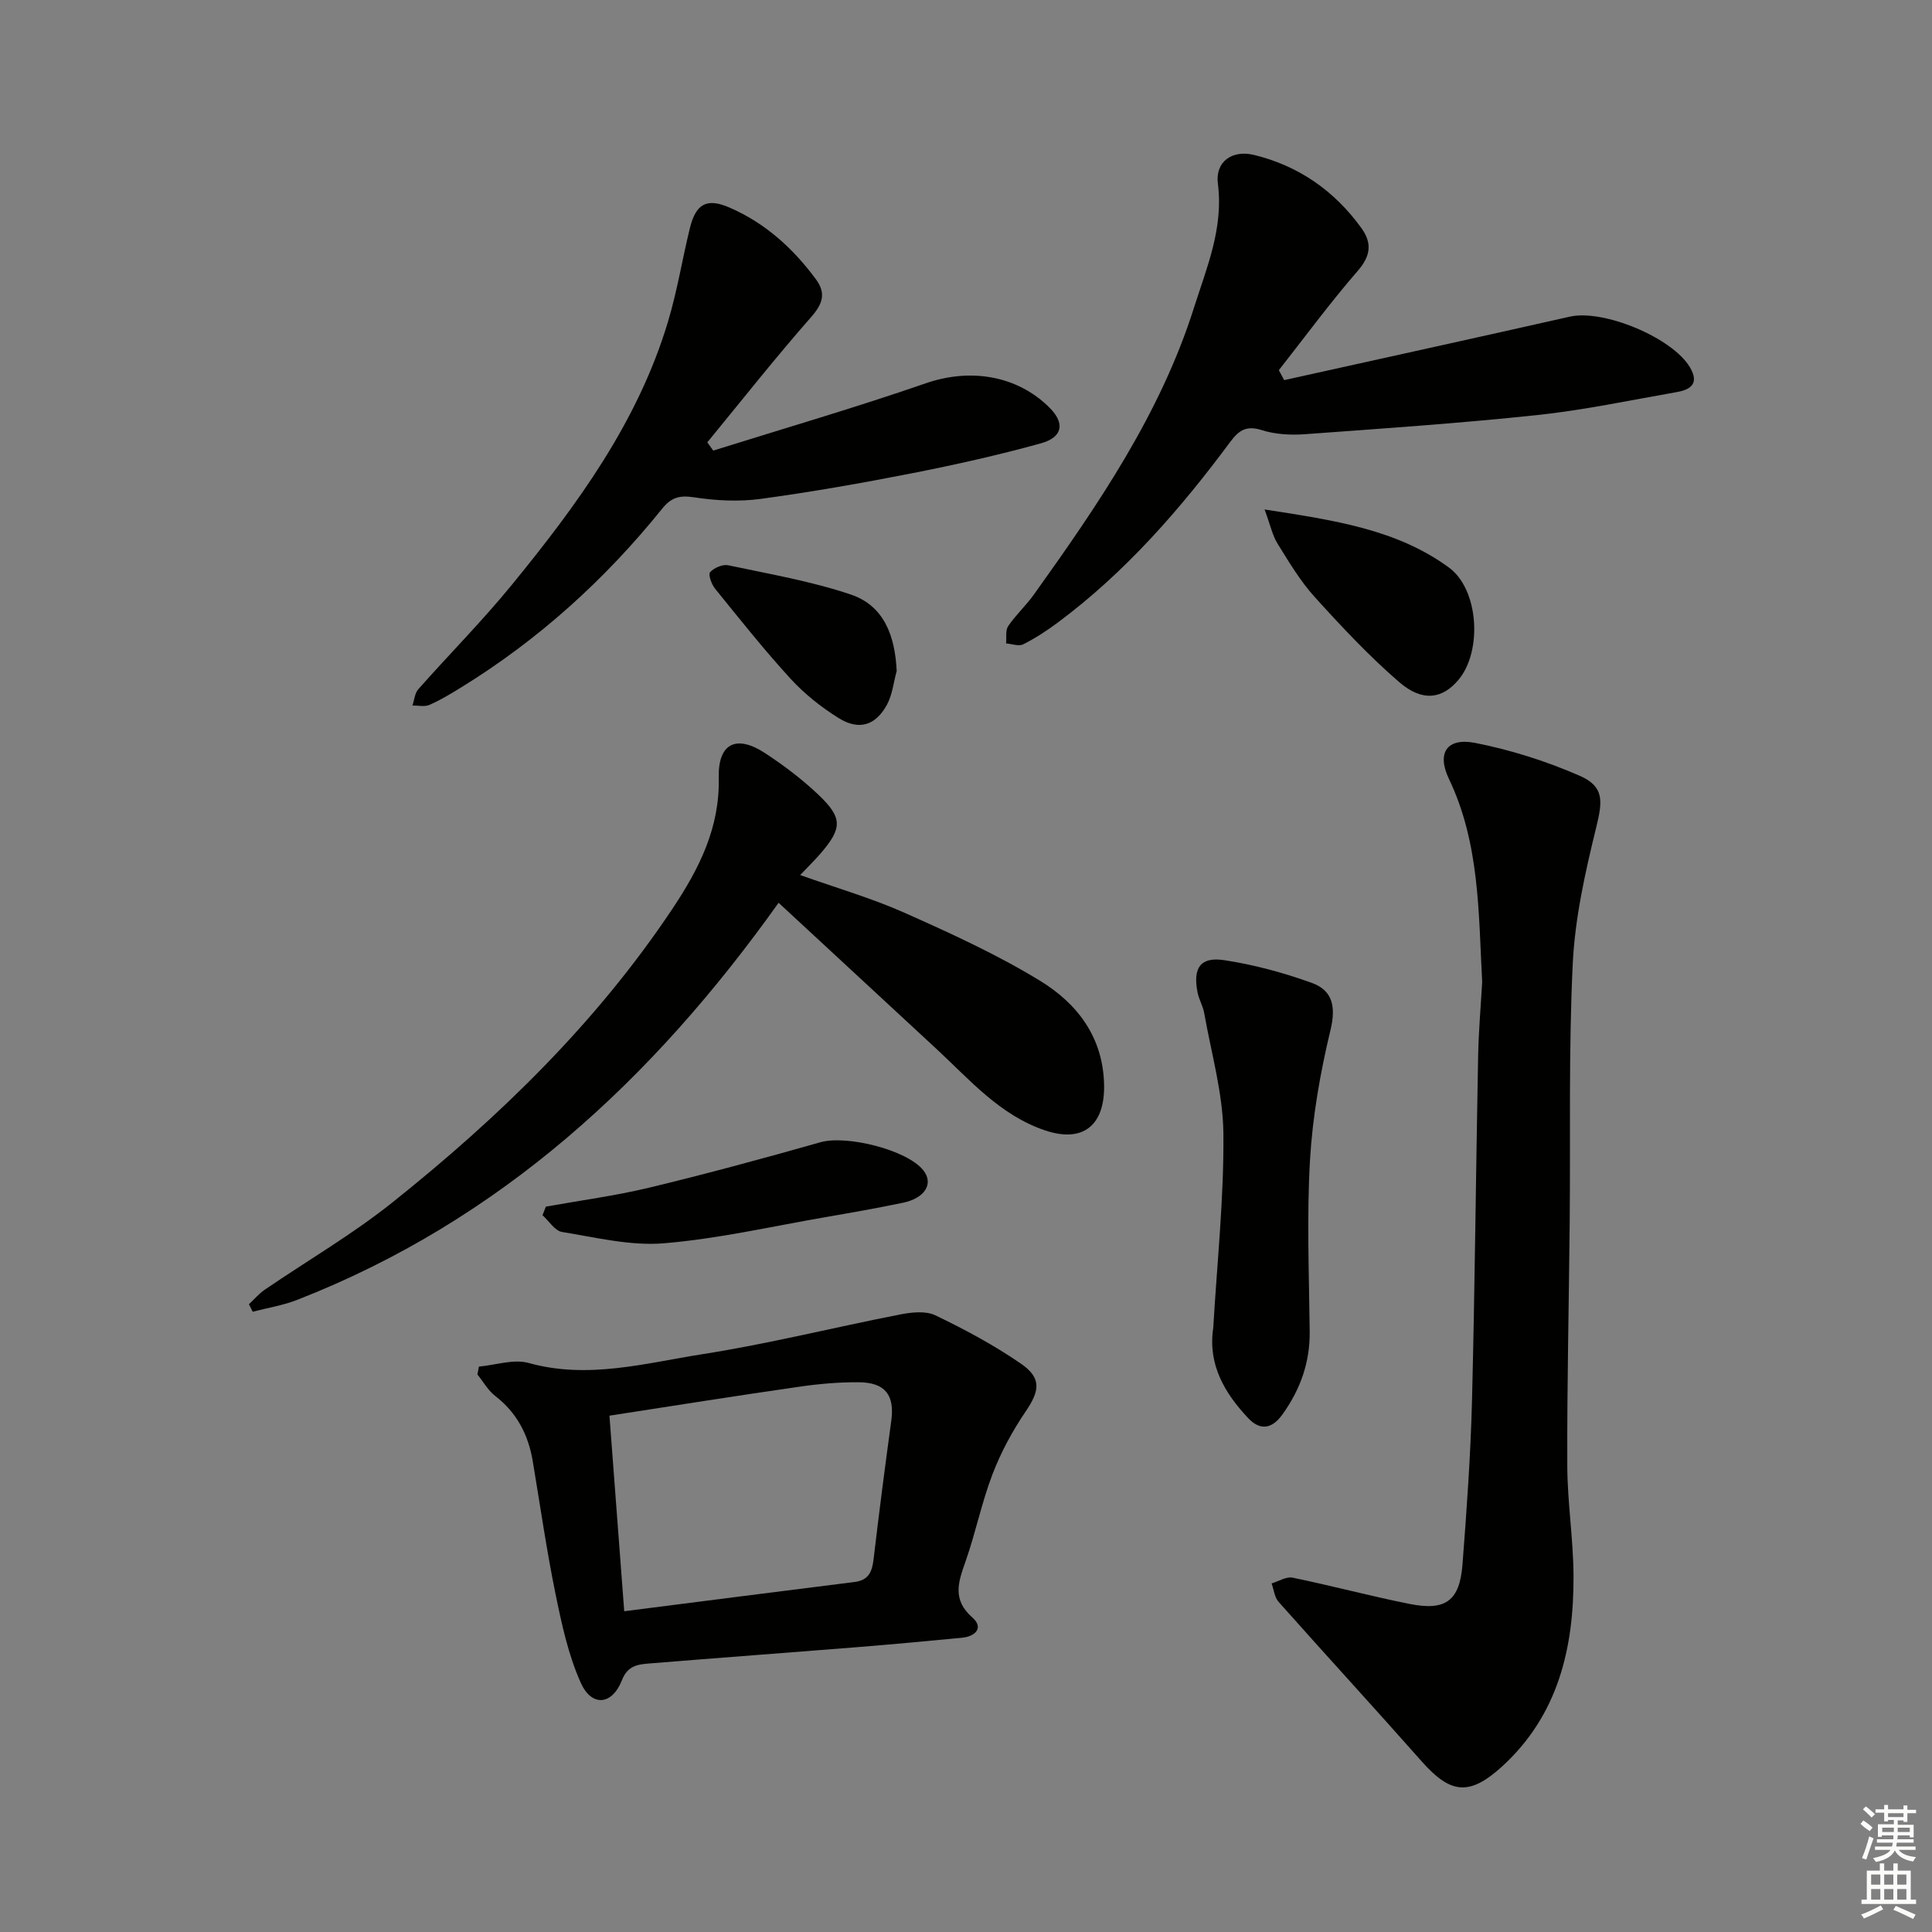
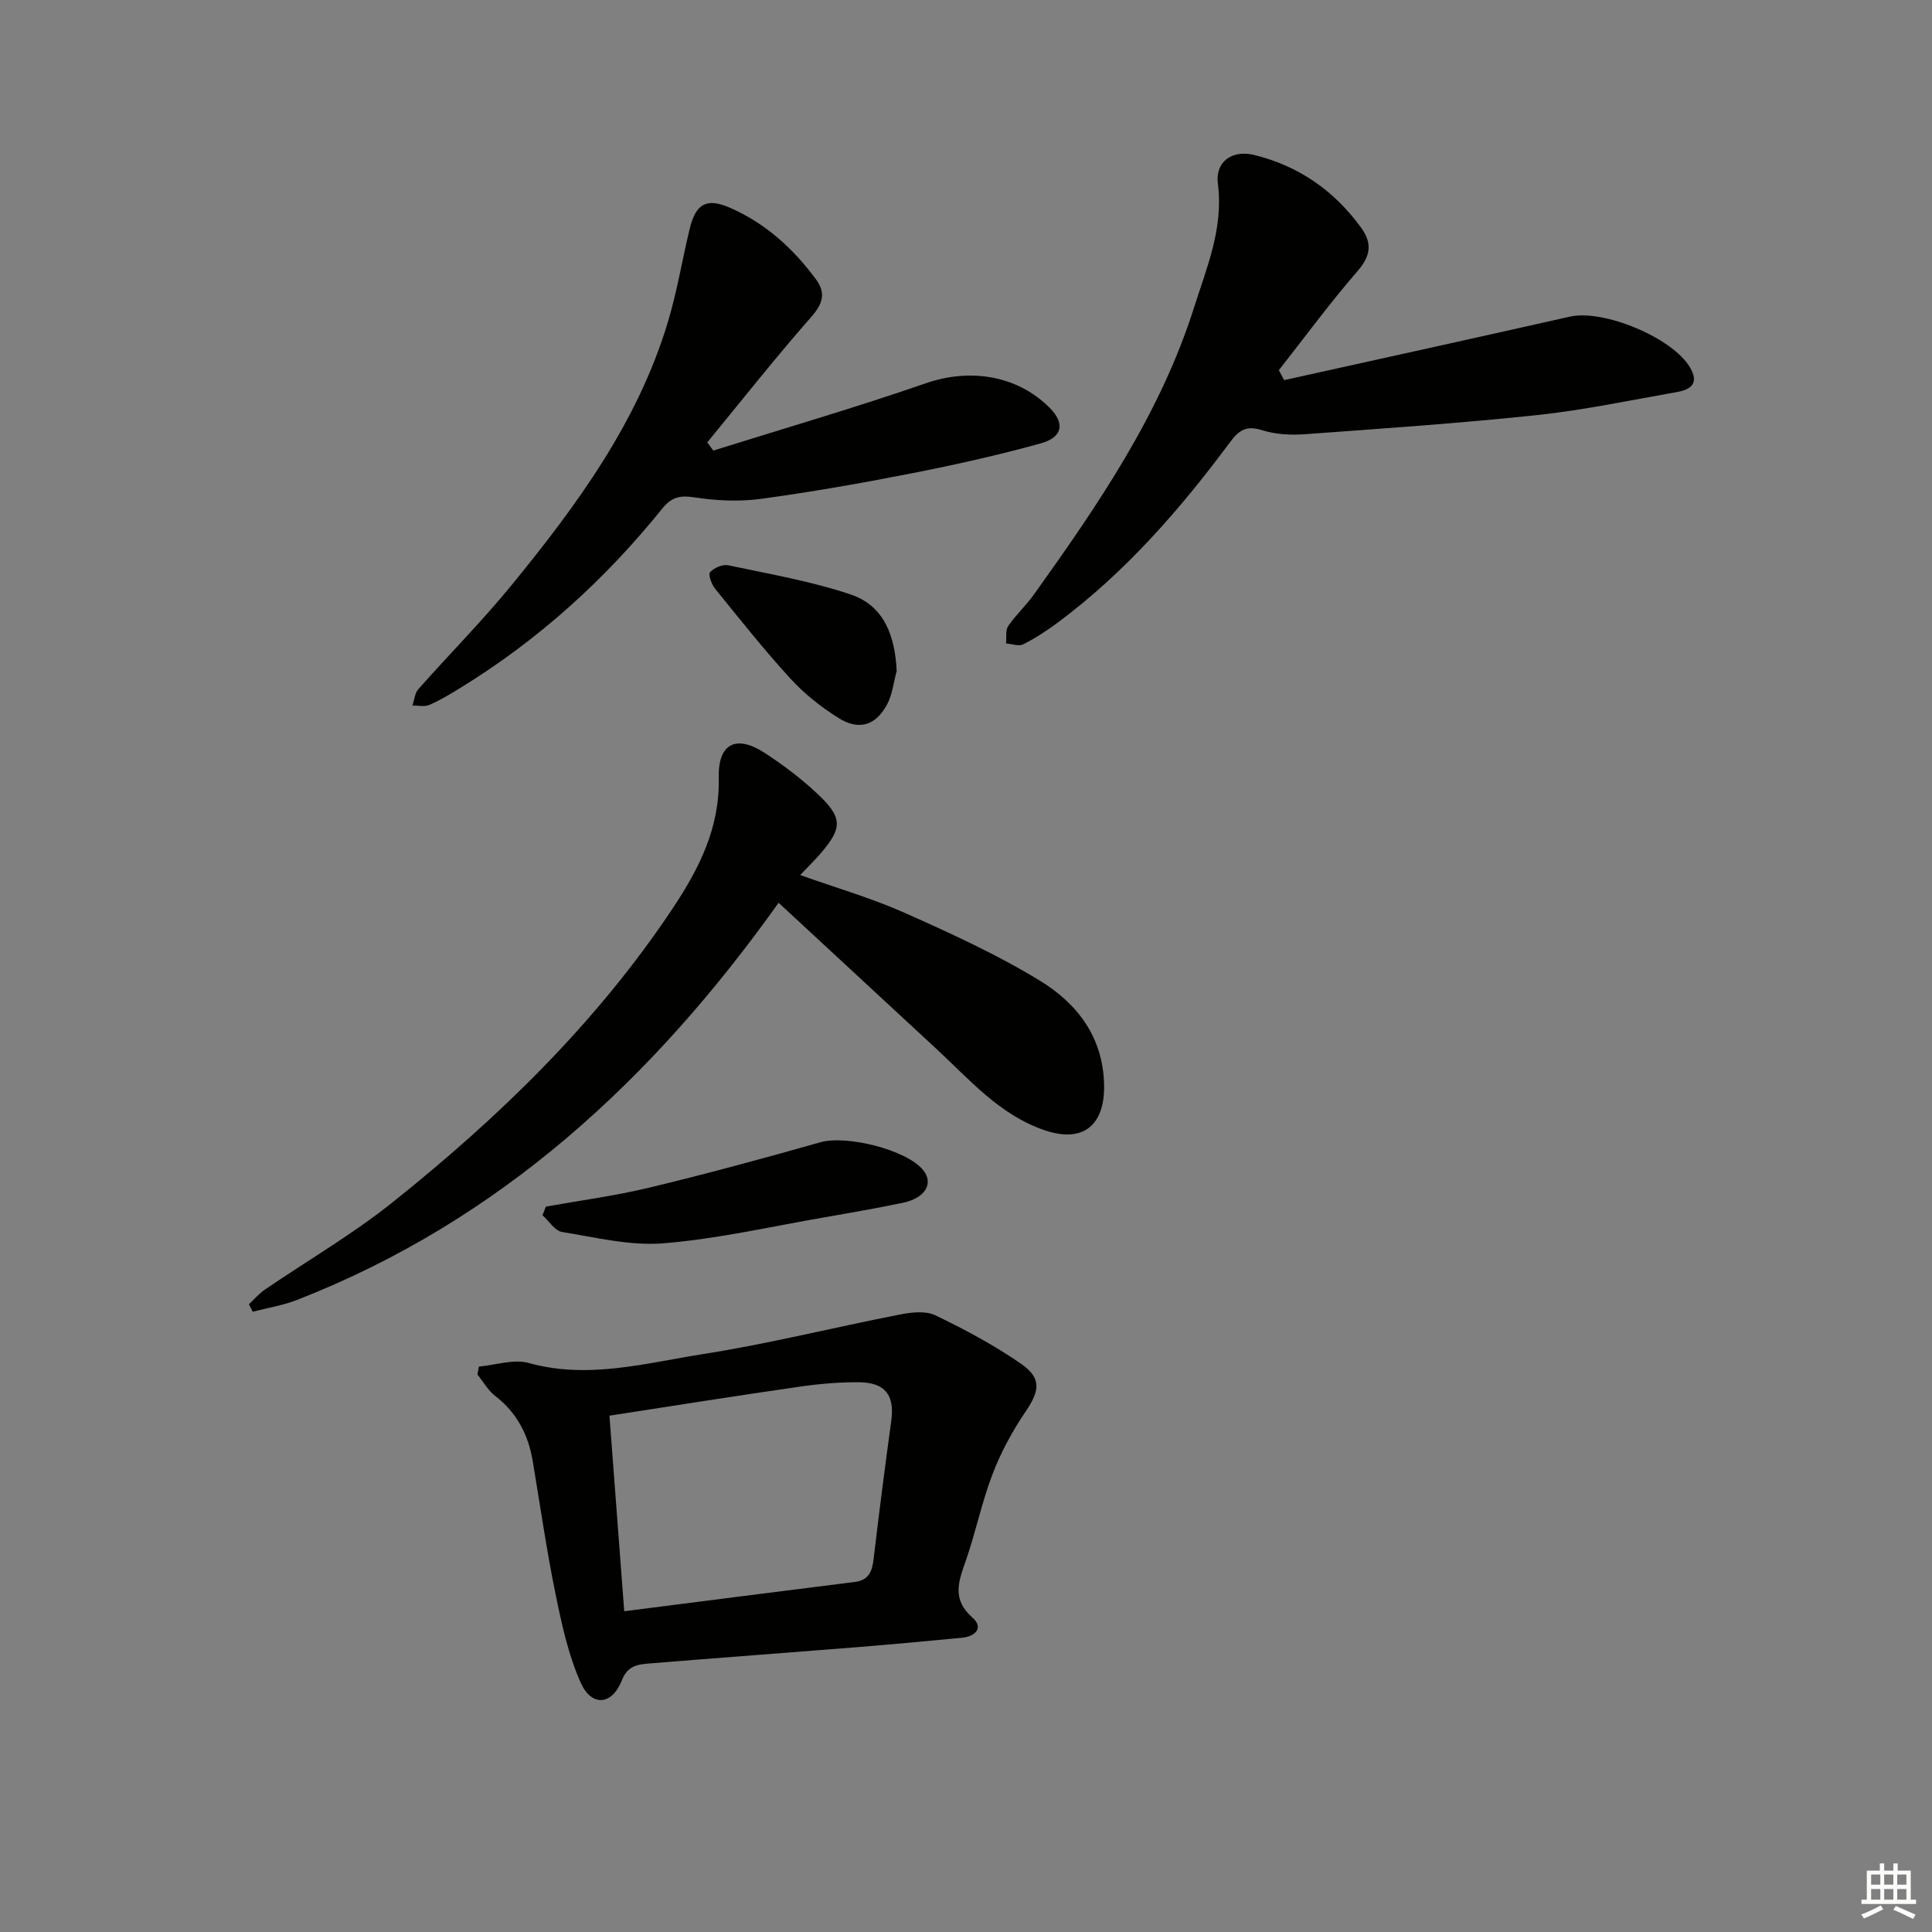
<svg xmlns="http://www.w3.org/2000/svg" enable-background="new 0 0 400 400" viewBox="0 0 400 400">
  <rect x="0" y="0" width="400" height="400" fill="#808080" stroke="none" />
  <g fill="#010100">
-     <path d="m306.87 203.32c-.77-14.35-.49-28.69-6.89-42.07-2.57-5.38-.39-8.58 5.42-7.44 7.4 1.45 14.76 3.79 21.67 6.81 5.13 2.24 4.72 5.31 3.42 10.64-2.28 9.28-4.41 18.78-4.87 28.27-.86 17.79-.46 35.64-.63 53.47-.16 16.81-.56 33.61-.5 50.42.02 7.63 1.26 15.25 1.29 22.88.07 14.91-3.17 28.79-14.74 39.38-6.81 6.23-10.73 5.74-16.7-1.01-9.79-11.08-19.8-21.96-29.62-33.02-.85-.95-.98-2.53-1.45-3.82 1.46-.43 3.04-1.46 4.36-1.19 8.11 1.67 16.11 3.82 24.23 5.44 7.44 1.49 10.35-.66 10.93-8.15.87-11.27 1.68-22.56 1.97-33.86.6-23.8.81-47.61 1.27-71.42.1-5.15.55-10.29.84-15.33z" />
    <path d="m99.15 282.94c3.45-.31 7.19-1.62 10.31-.75 12.28 3.42 24.12.04 35.96-1.82 13.72-2.15 27.23-5.54 40.87-8.21 2.39-.47 5.34-.81 7.36.16 6.11 2.93 12.14 6.17 17.72 10.01 4.34 2.99 3.88 5.64.99 9.89-2.75 4.05-5.14 8.46-6.88 13.02-2.25 5.87-3.49 12.12-5.58 18.05-1.5 4.26-2.81 7.89 1.43 11.61 2.38 2.09.64 3.91-2.16 4.18-7.28.7-14.56 1.37-21.85 1.96-14.24 1.14-28.49 2.19-42.73 3.35-2.41.2-4.61.36-5.83 3.48-2.02 5.17-6.25 5.59-8.52.53-2.59-5.78-3.96-12.2-5.24-18.46-1.86-9.1-3.17-18.31-4.71-27.47-.92-5.46-3.3-10.01-7.78-13.47-1.48-1.14-2.46-2.94-3.67-4.43.12-.54.21-1.08.31-1.63zm27.03 10.16c1.05 13.94 2.04 26.98 3.06 40.49 16.18-2.06 31.94-4.09 47.71-6.06 2.93-.37 3.62-2.17 3.92-4.75 1.12-9.56 2.36-19.1 3.66-28.63.72-5.29-1.23-7.93-6.74-7.97-4.13-.03-8.31.34-12.4.94-12.95 1.86-25.87 3.92-39.21 5.98z" />
    <path d="m161.2 186.91c-26.04 36.58-57.64 65.81-99.71 82.23-2.93 1.14-6.11 1.64-9.17 2.44-.26-.52-.52-1.03-.78-1.55 1.09-1.02 2.07-2.19 3.29-3.02 8.78-6 18.05-11.39 26.34-18 22.07-17.61 42.24-37.15 58.03-60.83 5.54-8.3 9.85-16.77 9.61-27.2-.16-7.11 3.65-8.95 9.61-5.04 3.87 2.54 7.63 5.38 10.98 8.56 5.08 4.82 5.01 6.93.52 12.17-1.18 1.38-2.5 2.65-4.25 4.5 7.52 2.68 14.81 4.78 21.67 7.84 9.52 4.24 19.09 8.61 27.96 14.03 7.7 4.7 13.09 11.65 13.29 21.56.17 8.41-4.37 12.09-12.24 9.43-9.38-3.17-15.61-10.52-22.54-16.93-10.75-9.94-21.48-19.88-32.61-30.19z" />
    <path d="m265.87 78.7c19.71-4.37 39.44-8.69 59.14-13.14 6.98-1.58 21.25 4.35 24.88 10.5 1.95 3.31.2 4.6-2.7 5.11-9.61 1.68-19.2 3.73-28.88 4.76-16.02 1.7-32.11 2.8-48.18 3.97-2.93.21-6.09.04-8.86-.84-3.16-1-4.72-.05-6.54 2.4-10.35 13.95-21.69 26.98-35.72 37.43-2.26 1.68-4.65 3.24-7.16 4.51-.92.46-2.35-.09-3.55-.18.12-1.21-.17-2.7.43-3.59 1.58-2.32 3.71-4.27 5.35-6.57 13.27-18.55 26.16-37.37 33.13-59.38 2.62-8.27 6.13-16.43 4.94-25.64-.59-4.57 2.95-7.07 7.49-5.96 9.25 2.26 16.63 7.42 22.2 15.11 2.23 3.08 2.01 5.72-.71 8.86-5.74 6.61-10.94 13.7-16.36 20.59.37.69.74 1.38 1.1 2.06z" />
    <path d="m147.67 93.29c14.68-4.6 29.46-8.9 43.99-13.93 9.11-3.16 18.87-1.73 25.67 5.08 3.16 3.17 2.73 6.08-1.83 7.35-8.77 2.43-17.68 4.42-26.62 6.18-10.41 2.05-20.88 3.89-31.39 5.32-4.5.61-9.24.37-13.74-.32-3.03-.46-4.74-.04-6.69 2.39-11.79 14.63-25.56 27.1-41.6 36.97-2.12 1.31-4.27 2.61-6.55 3.61-1 .44-2.33.11-3.52.13.39-1.14.48-2.54 1.21-3.37 6.4-7.23 13.22-14.1 19.33-21.57 13.51-16.53 26.12-33.7 32.37-54.53 1.9-6.32 2.95-12.89 4.52-19.32 1.26-5.16 3.54-6.35 8.28-4.28 7.35 3.2 13.1 8.42 17.82 14.81 2.11 2.86 1.47 5.04-.96 7.81-7.42 8.43-14.38 17.28-21.52 25.96.4.56.82 1.14 1.23 1.71z" />
-     <path d="m251.19 274.93c.78-13.41 2.23-26.83 2.1-40.24-.08-8.32-2.51-16.63-3.97-24.93-.25-1.45-1.08-2.8-1.37-4.25-1.02-5.08.55-7.47 5.49-6.72 6.16.93 12.29 2.59 18.16 4.71 4.3 1.55 5.03 4.92 3.86 9.77-2.12 8.82-3.71 17.89-4.24 26.93-.68 11.79-.19 23.65-.06 35.48.07 6.43-1.96 12.04-5.67 17.2-2.15 2.98-4.58 3.35-7.05.75-4.91-5.22-8.4-11.13-7.25-18.7z" />
    <path d="m113.02 249.82c7.14-1.29 14.35-2.24 21.39-3.93 11.88-2.86 23.69-6.06 35.45-9.4 5.37-1.53 17.87 1.54 21.28 5.78 2.22 2.76.41 5.8-4.24 6.76-5.35 1.11-10.74 2.06-16.13 2.99-11.1 1.92-22.16 4.47-33.35 5.39-6.91.57-14.06-1.21-21.04-2.34-1.5-.24-2.71-2.26-4.06-3.47.24-.59.47-1.19.7-1.78z" />
-     <path d="m261.82 105.48c14.53 2.25 27.36 4.13 38.15 12.01 6.21 4.53 6.97 17.31 2 23.25-3.32 3.97-7.46 4.64-12.26.5-6.25-5.39-11.95-11.49-17.5-17.62-2.99-3.3-5.33-7.23-7.69-11.04-1.07-1.71-1.49-3.81-2.7-7.1z" />
    <path d="m185.65 138.92c-.65 2.35-.89 4.91-2.02 6.99-2.36 4.32-5.8 5.38-10.01 2.75-3.61-2.25-7.07-5-9.94-8.13-5.48-5.98-10.53-12.35-15.64-18.66-.73-.9-1.45-2.94-1.02-3.41.82-.9 2.59-1.67 3.74-1.43 8.54 1.82 17.22 3.3 25.45 6.08 6.9 2.36 9.1 8.65 9.44 15.81z" />
  </g>
-   <path d="m385.2 377.6.6-.7c.6.4 1.3.9 1.9 1.5l-.6.7c-.8-.5-1.4-1-1.9-1.5zm.3 7.1c.6-1.4 1.1-2.9 1.5-4.5.3.1.6.3.9.4-.5 1.4-1 2.9-1.5 4.4zm.2-10.1.6-.6c.7.5 1.3 1.1 1.9 1.6l-.7.7c-.6-.6-1.2-1.2-1.8-1.7zm8.4-.8h.8v.9h1.8v.7h-1.8v1.8h-.8v-.3h-1.2v.9h3.3v2.6h-.8v-.4h-2.5c0 .3 0 .6-.1.8h3.4v.7h-3.5c0 .3-.1.6-.1.8h4v.7h-3.5c.7.9 1.9 1.3 3.6 1.5-.2.2-.4.5-.6.9-1.9-.3-3.2-1.1-3.8-2.3-.5 1.1-1.8 2-3.9 2.4-.2-.3-.4-.5-.6-.8 1.9-.4 3.1-.9 3.6-1.7h-3.2v-.7h3.5c.1-.2.1-.5.2-.8h-3.3v-.7h3.4c0-.2 0-.5 0-.8h-2.4v.3h-.8v-2.6h3.3v-.9h-1.2v.3h-.8v-1.8h-1.8v-.7h1.8v-.9h.8v.9h3.2zm-4.4 5.5h2.4c0-.3 0-.6 0-.9h-2.4zm1.2-3.1h3.2v-.8h-3.2zm4.4 2.2h-2.4v.9h2.5v-.9z" fill="#fbfcfa" />
  <path d="m389.2 385.8h.9v1.5h1.9v-1.5h.9v1.5h2.7v6h1.1v.9h-11.3v-.9h1.1v-6h2.7zm.2 8.7.5.8c-1.2.6-2.5 1.3-4 1.9-.2-.3-.3-.6-.6-.8 1.6-.6 3-1.3 4.1-1.9zm-2-4.3h1.9v-2.1h-1.9zm0 3.1h1.9v-2.2h-1.9zm2.7-3.1h1.9v-2.1h-1.9zm0 3.1h1.9v-2.2h-1.9zm2.4 1.3c1.4.6 2.7 1.2 4.1 1.8l-.5.9c-1.5-.7-2.8-1.4-4.1-1.9zm2.2-6.5h-1.9v2.1h1.9zm-1.9 5.2h1.9v-2.2h-1.9z" fill="#fbfcfa" />
</svg>